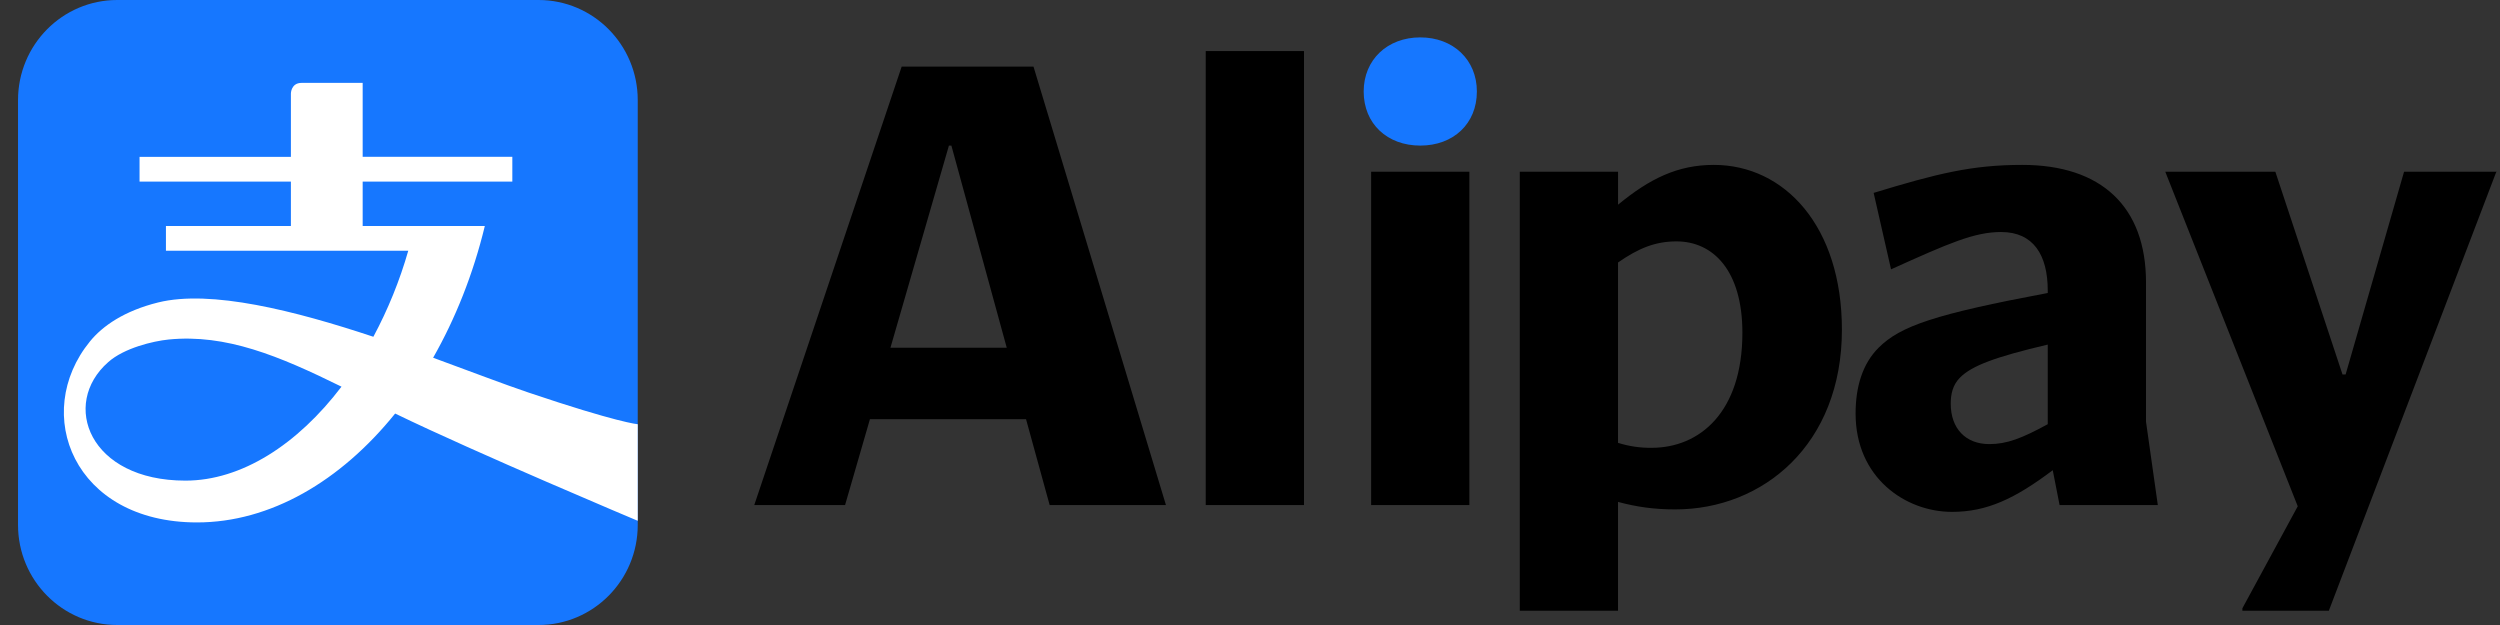
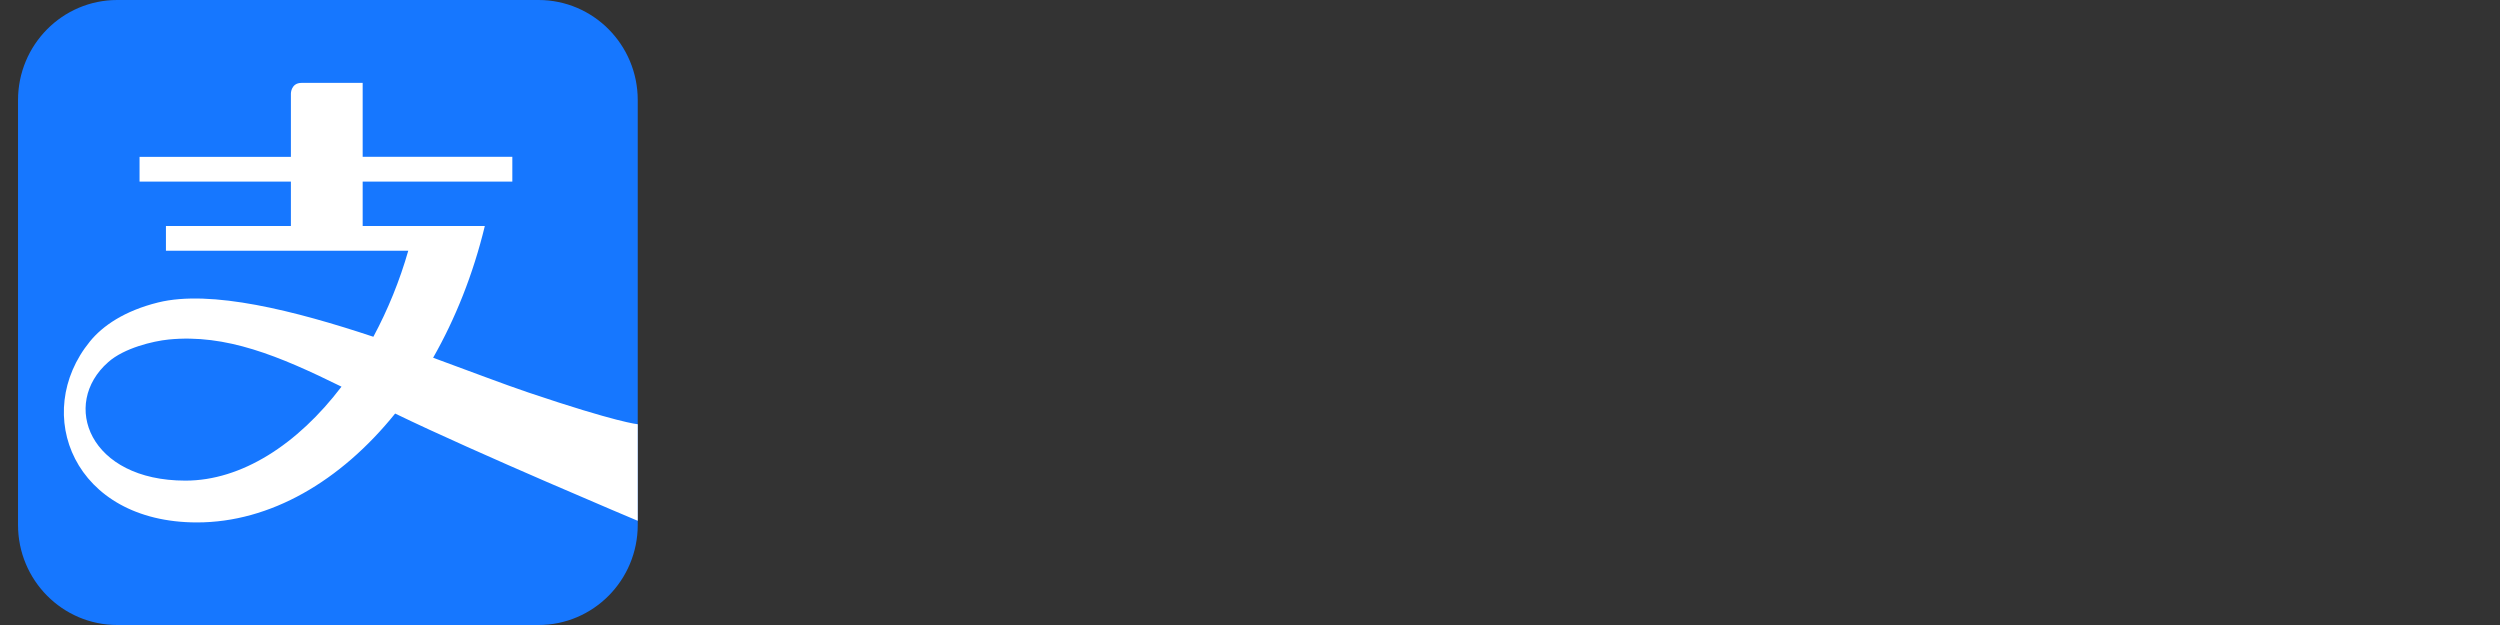
<svg xmlns="http://www.w3.org/2000/svg" width="72" height="18" viewBox="0 0 72 18" fill="none">
  <rect x="0" y="0" width="72" height="18" fill="#333333" stroke="none" />
  <path d="M15.509 0H3.377C1.798 0 0.519 1.29 0.519 2.884V15.117C0.519 16.709 1.798 18 3.377 18H15.509C17.088 18 18.367 16.709 18.367 15.117V2.884C18.367 1.29 17.088 0 15.509 0Z" fill="#1677FF" />
  <path d="M5.341 13.842C2.565 13.842 1.744 11.636 3.116 10.43C3.574 10.022 4.411 9.823 4.857 9.778C6.506 9.614 8.033 10.248 9.835 11.136C8.568 12.802 6.955 13.842 5.341 13.842ZM15.214 11.303C14.499 11.062 13.541 10.693 12.474 10.303C13.114 9.179 13.627 7.899 13.963 6.508H10.445V5.23H14.755V4.516H10.445V2.387H8.686C8.378 2.387 8.378 2.694 8.378 2.694V4.517H4.019V5.23H8.378V6.508H4.779V7.221H11.758C11.512 8.081 11.175 8.911 10.753 9.699C8.488 8.946 6.072 8.335 4.553 8.711C3.583 8.952 2.957 9.383 2.59 9.834C0.903 11.903 2.113 15.046 5.674 15.046C7.779 15.046 9.808 13.862 11.38 11.91C13.725 13.048 18.367 14.999 18.367 14.999V12.218C18.367 12.218 17.784 12.171 15.214 11.303Z" fill="white" />
-   <path d="M39.274 2.635C39.274 3.566 39.955 4.193 40.904 4.193C41.854 4.193 42.534 3.566 42.534 2.635C42.534 1.722 41.853 1.077 40.904 1.077C39.955 1.077 39.274 1.722 39.274 2.635Z" fill="#1677FF" />
-   <path d="M34.725 14.545H37.555V1.471H34.725V14.545ZM25.645 10.014L27.329 4.193H27.4L28.994 10.014H25.645ZM29.765 1.919H25.968L21.723 14.545H24.338L25.054 12.073H29.55L30.23 14.545H33.579L29.765 1.919ZM39.489 14.545H42.318V4.946H39.489V14.545ZM71.888 4.963L71.906 4.946H69.237L67.554 10.784H67.464L65.53 4.946H62.36L66.175 14.581L64.581 17.518V17.59H67.07L71.888 4.963ZM47.566 12.897C47.239 12.901 46.912 12.853 46.599 12.754V7.56C47.191 7.148 47.674 6.952 48.283 6.952C49.34 6.952 50.181 7.793 50.181 9.584C50.181 11.877 48.946 12.897 47.566 12.897ZM49.358 4.749C48.319 4.749 47.513 5.143 46.6 5.895V4.946H43.77V17.589H46.599V14.455C47.137 14.599 47.638 14.671 48.247 14.671C50.772 14.671 53.047 12.807 53.047 9.495C53.047 6.522 51.399 4.749 49.358 4.749ZM58.975 12.217C58.223 12.628 57.793 12.79 57.292 12.79C56.611 12.79 56.181 12.342 56.181 11.626C56.181 11.357 56.235 11.088 56.45 10.873C56.79 10.533 57.453 10.283 58.975 9.924V12.217ZM61.805 12.145V8.133C61.805 5.948 60.516 4.749 58.241 4.749C56.79 4.749 55.788 4.999 53.961 5.555L54.462 7.757C56.127 7.005 56.862 6.682 57.632 6.682C58.563 6.682 58.975 7.345 58.975 8.366V8.438C55.734 9.047 54.731 9.387 54.104 10.014C53.638 10.48 53.441 11.142 53.441 11.912C53.441 13.757 54.874 14.742 56.218 14.742C57.22 14.742 58.026 14.366 59.119 13.542L59.316 14.545H62.145L61.805 12.145Z" fill="black" />
</svg>